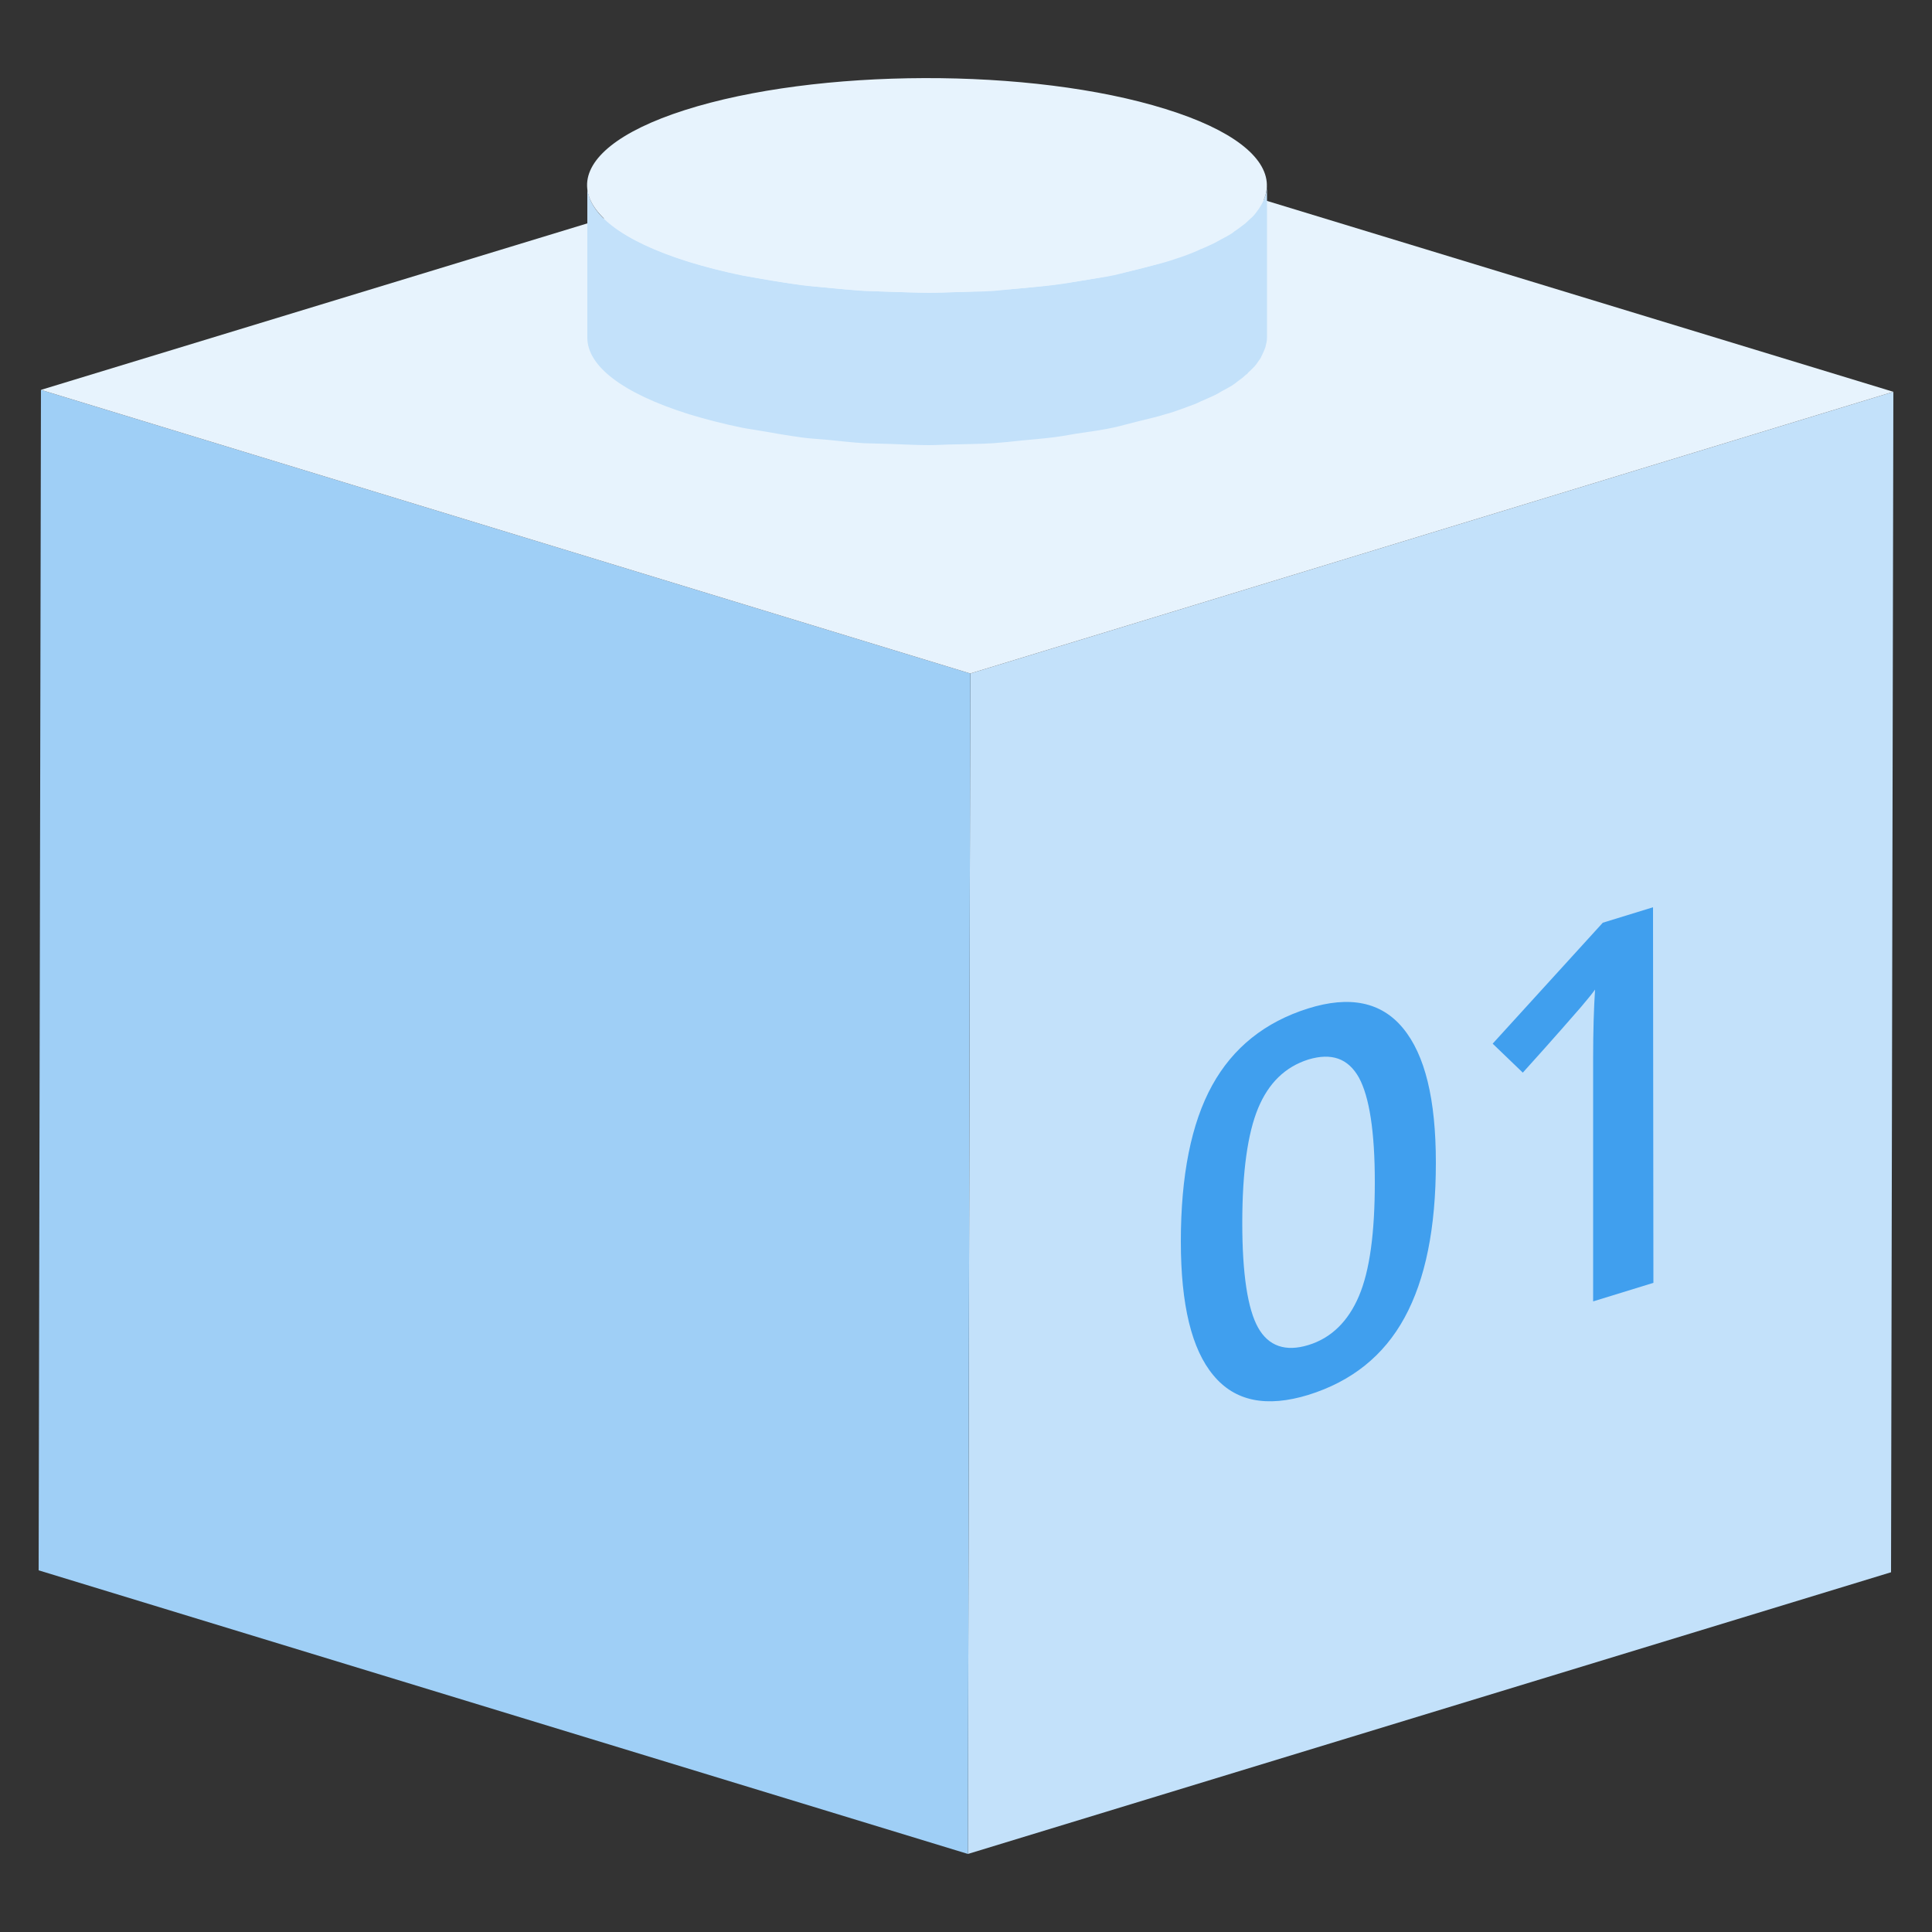
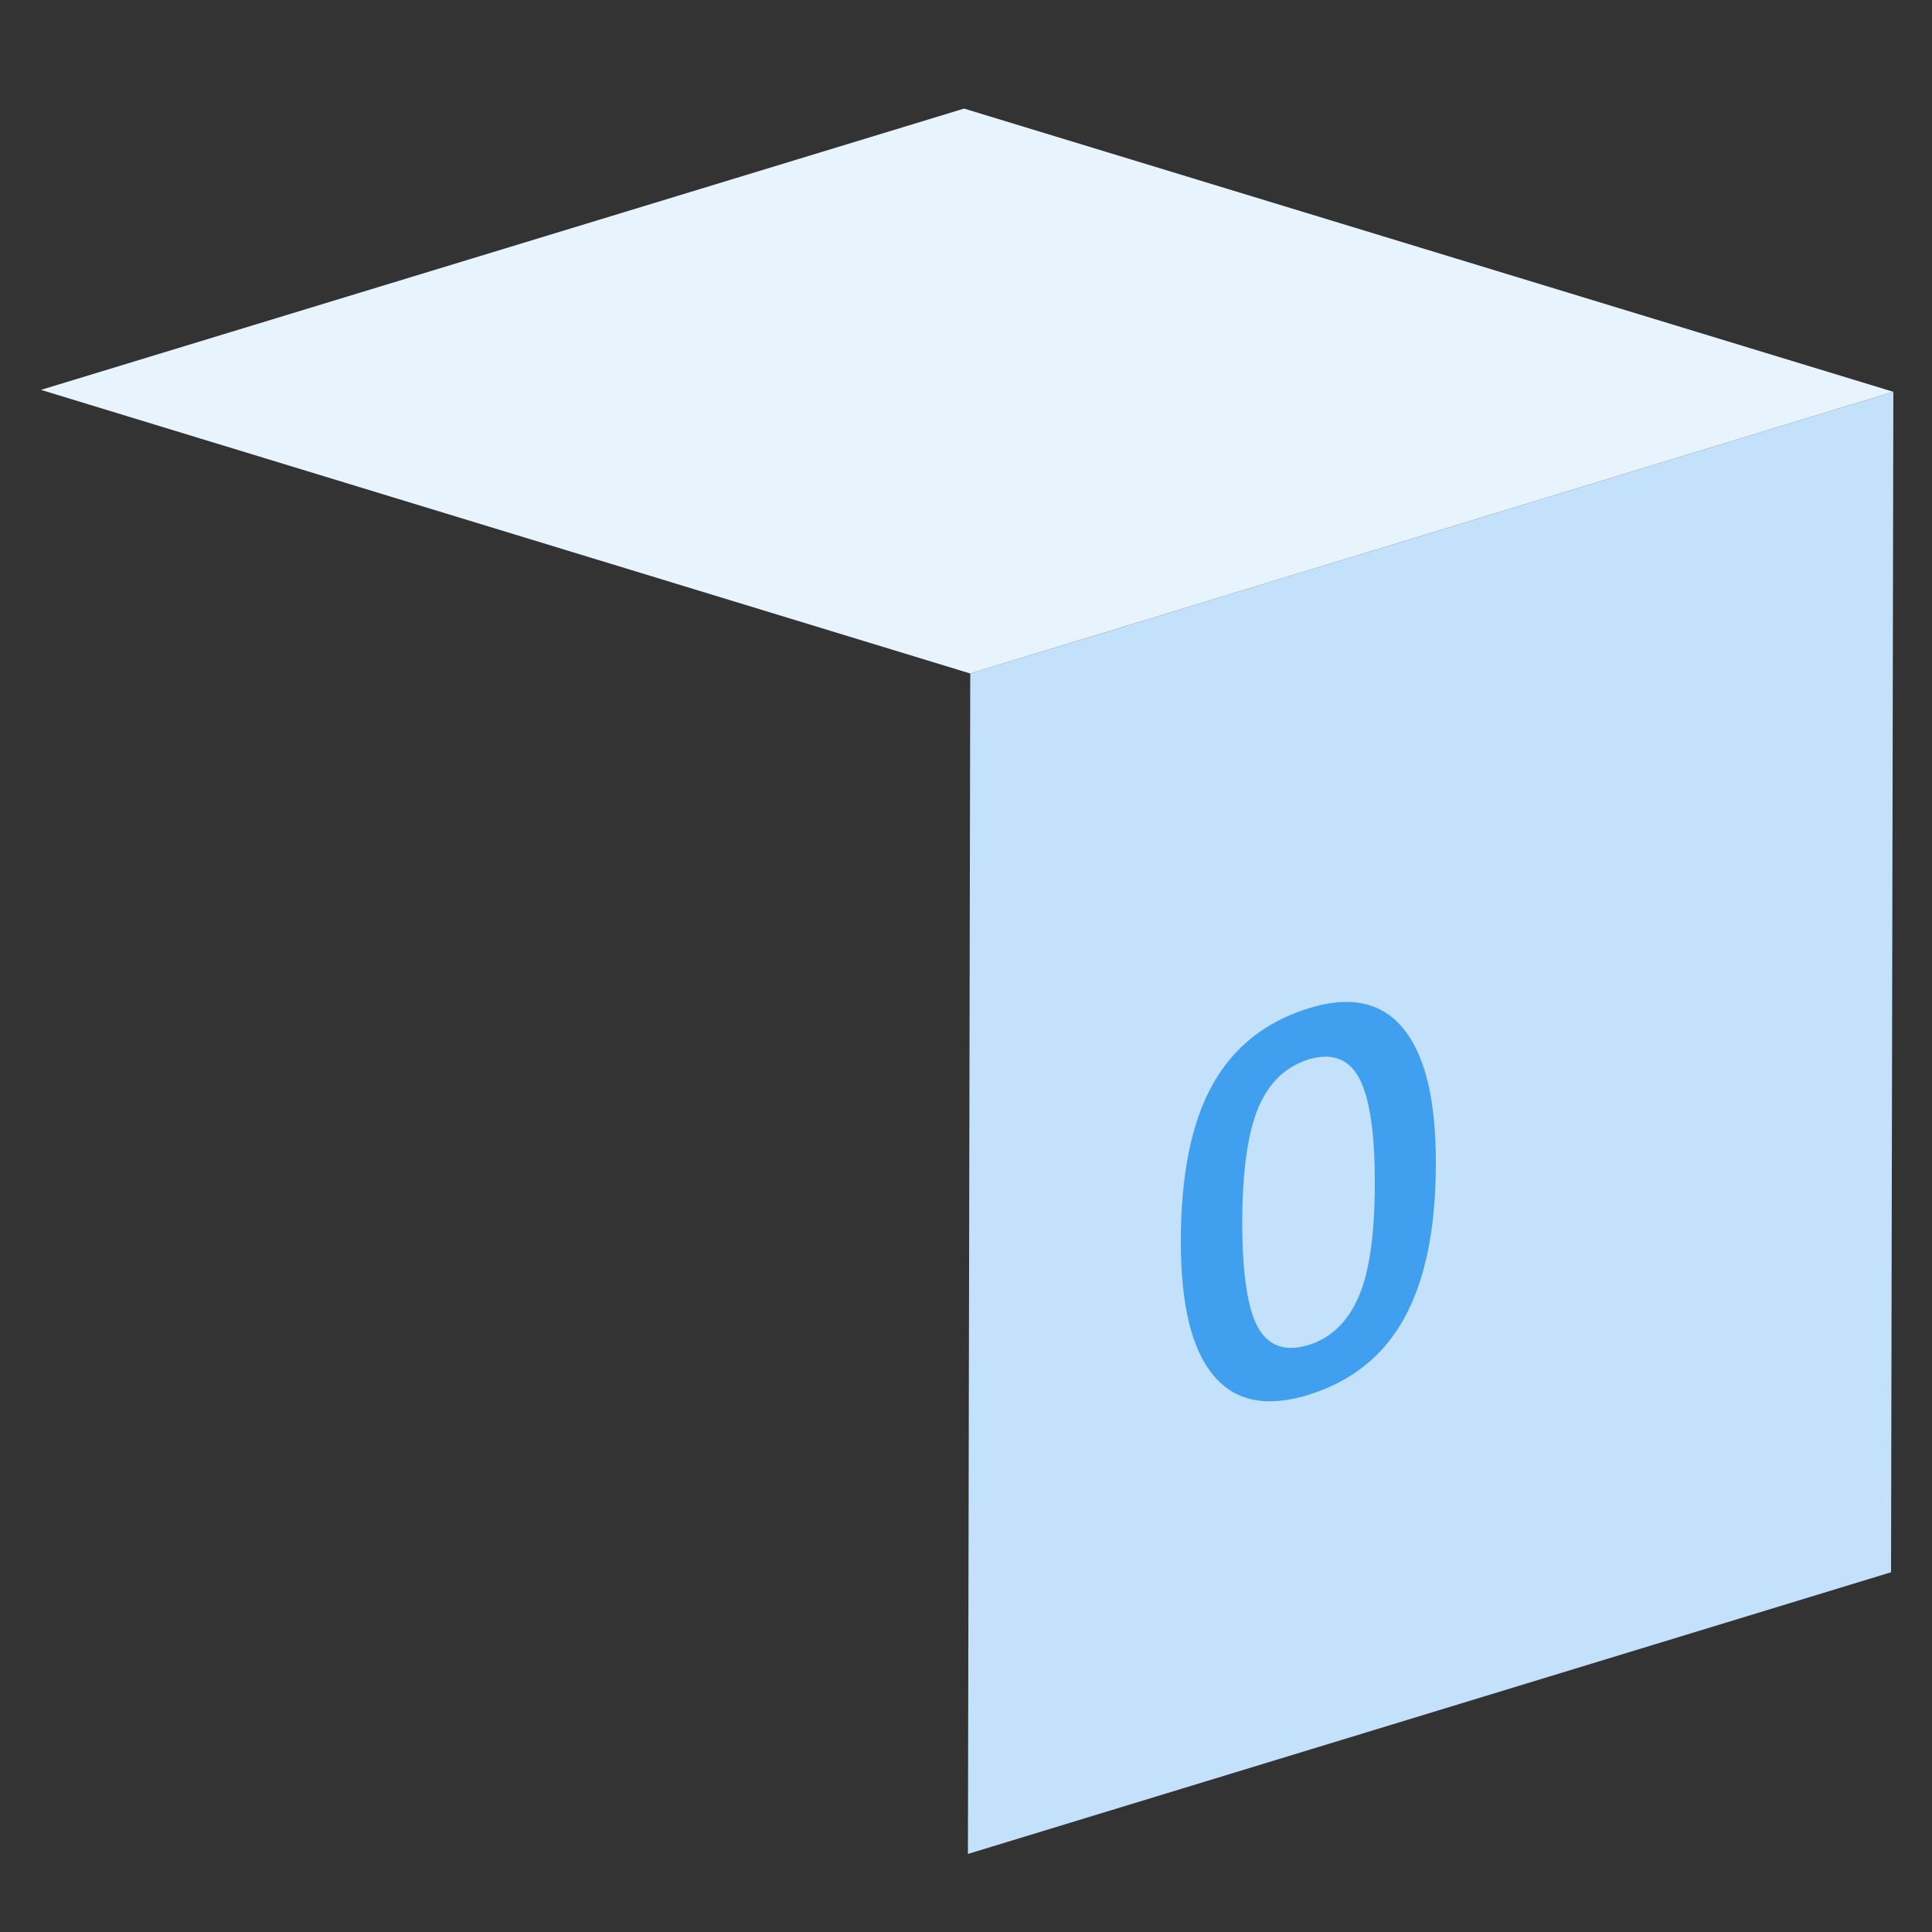
<svg xmlns="http://www.w3.org/2000/svg" version="1.1" id="Layer_1" x="0px" y="0px" viewBox="0 0 500 500" style="enable-background:new 0 0 500 500;" xml:space="preserve">
  <rect x="0" y="0" width="500" height="500" fill="#333333" stroke="none" />
  <style type="text/css">
	.st0{fill:#C3E1FA;}
	.st1{fill:#9FCFF6;}
	.st2{fill:#E7F3FD;}
	.st3{enable-background:new    ;}
	.st4{fill:#409FEE;}
</style>
  <polygon class="st0" points="490,101.4 489.4,406.9 250.5,479.8 251.1,174.3 " />
-   <polyline class="st1" points="251.1,174.3 250.5,479.8 10,406.4 10.6,100.9 " />
  <polyline class="st2" points="10.6,100.9 249.5,28.1 490,101.4 251.1,174.3 " />
-   <path class="st0" d="M324.7,94.8c0.4-0.5,0.8-1,1.1-1.5c0.2-0.3,0.5-0.6,0.6-1c0.3-0.5,0.5-1.1,0.8-1.7c0.1-0.3,0.2-0.5,0.3-0.8  c0.2-0.8,0.4-1.6,0.4-2.5V48c0,0.8-0.1,1.7-0.4,2.5c-0.1,0.3-0.2,0.6-0.3,0.8c-0.2,0.6-0.5,1.1-0.8,1.7c-0.2,0.3-0.4,0.6-0.6,1  c-0.4,0.5-0.7,1-1.1,1.5c-0.3,0.3-0.6,0.7-1,1s-0.9,0.9-1.4,1.3s-1.3,1-2,1.5c-0.5,0.3-1,0.7-1.5,1.1c-0.8,0.5-1.7,1-2.7,1.5  c-0.6,0.3-1.2,0.7-1.8,1c-1.1,0.5-2.3,1.1-3.6,1.6c-0.6,0.3-1.1,0.5-1.8,0.8c-1.9,0.8-4,1.5-6.2,2.2c-2.5,0.8-5.3,1.4-8,2.1  c-2.1,0.5-4.1,1.1-6.3,1.6c-2.6,0.6-5.5,0.9-8.3,1.4c-2.3,0.4-4.5,0.8-6.9,1.1c-2.9,0.4-5.9,0.6-8.9,0.9c-2.4,0.2-4.8,0.5-7.2,0.7  c-3.1,0.2-6.4,0.2-9.6,0.3c-2.4,0.1-4.8,0.2-7.1,0.2c-3.2,0-6.4-0.2-9.7-0.3c-2.4-0.1-4.7-0.1-7.1-0.2c-3.3-0.2-6.6-0.6-9.8-0.9  c-2.1-0.2-4.3-0.3-6.4-0.6c-3.6-0.5-7-1.1-10.5-1.7c-1.6-0.3-3.3-0.5-4.8-0.8c-4.9-1-9.5-2.2-13.8-3.5C160.7,62.3,152,55.2,152,48  v39.4c0,7.2,8.8,14.3,26.3,19.8c4.3,1.3,8.9,2.5,13.8,3.5c1.5,0.3,3.2,0.5,4.8,0.8c3.4,0.6,6.9,1.2,10.5,1.7  c2.1,0.3,4.3,0.4,6.4,0.6c3.3,0.3,6.5,0.7,9.8,0.9c2.3,0.1,4.7,0.1,7.1,0.2c3.2,0.1,6.4,0.3,9.7,0.3c2.4,0,4.8-0.2,7.2-0.2  c3.2-0.1,6.4-0.1,9.5-0.3c2.5-0.2,4.8-0.4,7.2-0.7c3-0.3,6-0.5,8.9-0.9c2.4-0.3,4.6-0.8,6.9-1.1c2.8-0.4,5.6-0.8,8.3-1.4  c2.2-0.5,4.2-1.1,6.3-1.6c2.3-0.6,4.8-1.1,6.9-1.8l1.1-0.3c2.2-0.7,4.3-1.5,6.2-2.2c0.6-0.2,1.2-0.5,1.8-0.8  c1.2-0.5,2.5-1.1,3.6-1.6c0.6-0.3,1.2-0.6,1.8-1c0.9-0.5,1.9-1,2.7-1.5c0.5-0.3,1-0.7,1.5-1.1c0.7-0.5,1.4-1,2-1.6  c0.2-0.2,0.5-0.3,0.6-0.5s0.5-0.5,0.8-0.8S324.4,95.1,324.7,94.8z" />
-   <path class="st2" d="M301.6,28.2c34.6,10.7,35.1,28.3,1,39.2s-89.8,11.1-124.4,0.3s-35.1-28.3-1-39.2S267,17.4,301.6,28.2z" />
  <g class="st3">
    <path class="st4" d="M371.6,300.9c0,16.9-2.7,30.2-8.1,40.1s-13.7,16.5-24.9,20c-10.8,3.3-19,1.7-24.6-5.1   c-5.6-6.7-8.4-18.2-8.4-34.6c0-17.1,2.7-30.6,8.1-40.4s13.7-16.4,24.8-19.9c10.8-3.4,19-1.7,24.6,5.1   C368.8,273,371.6,284.5,371.6,300.9z M321.5,316.5c0,13.2,1.4,22.3,4.1,27.1c2.7,4.8,7.1,6.3,13,4.5s10.3-6.1,13.1-12.7   c2.8-6.6,4.1-16.4,4.1-29.5c0-13-1.4-22-4.1-27c-2.8-5-7.1-6.5-13.1-4.7c-6,1.9-10.3,6.1-13,12.6S321.5,303.2,321.5,316.5z" />
-     <path class="st4" d="M427.9,332l-15.6,4.8v-62.7c0-7.5,0.2-13.5,0.5-18c-1,1.4-2.3,2.9-3.8,4.7c-1.5,1.7-6.4,7.4-14.9,16.8   l-7.8-7.5l28.5-31.3l13-4L427.9,332L427.9,332z" />
  </g>
</svg>